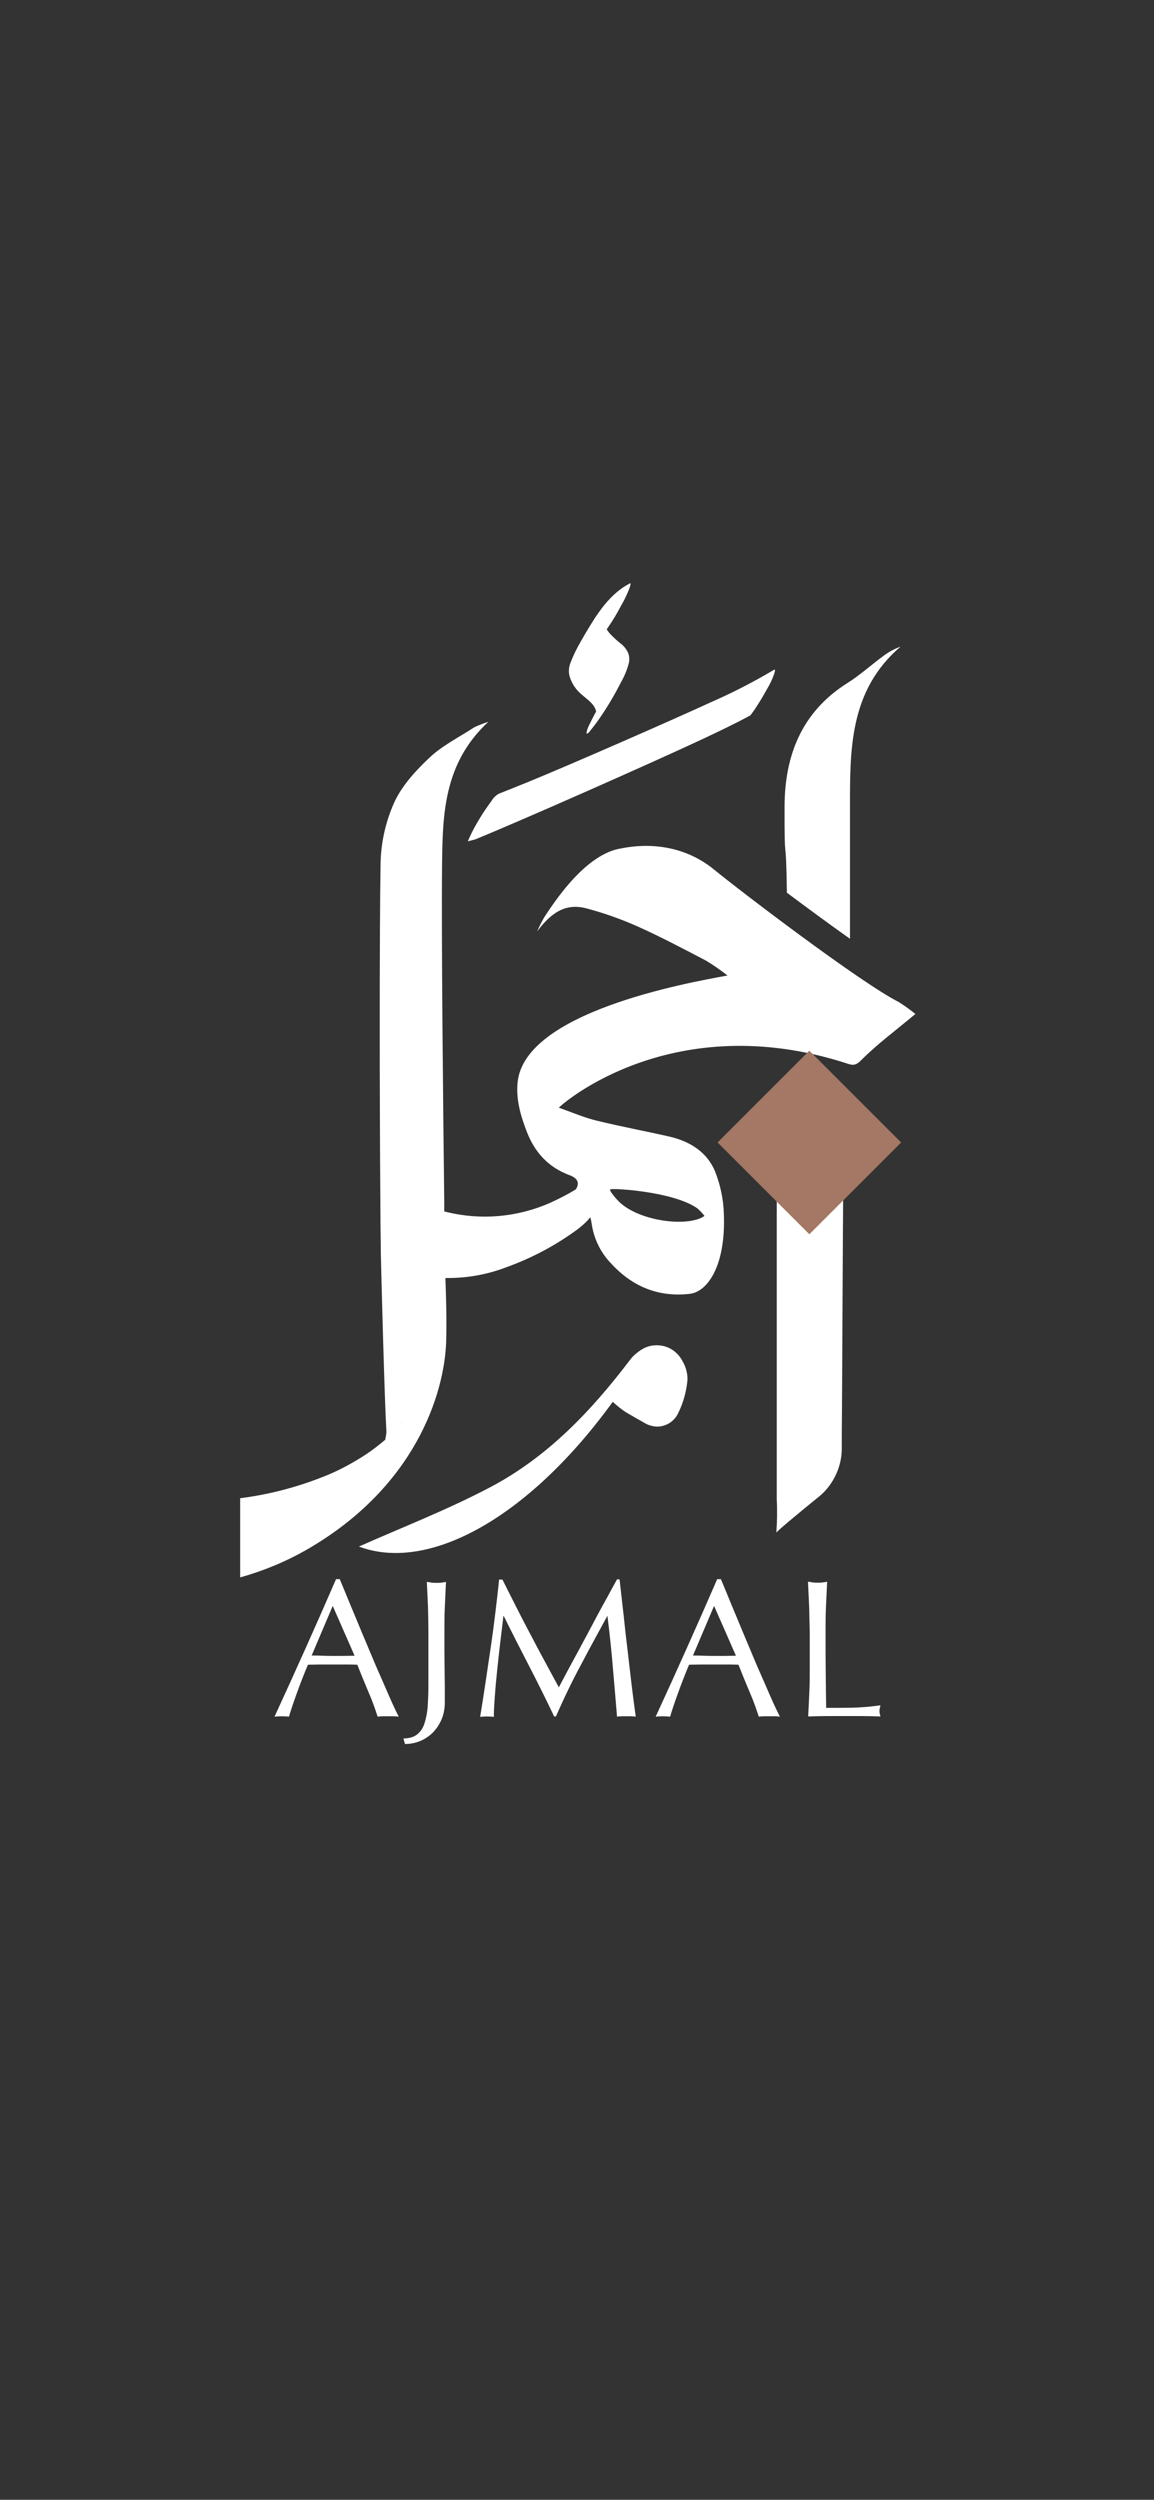
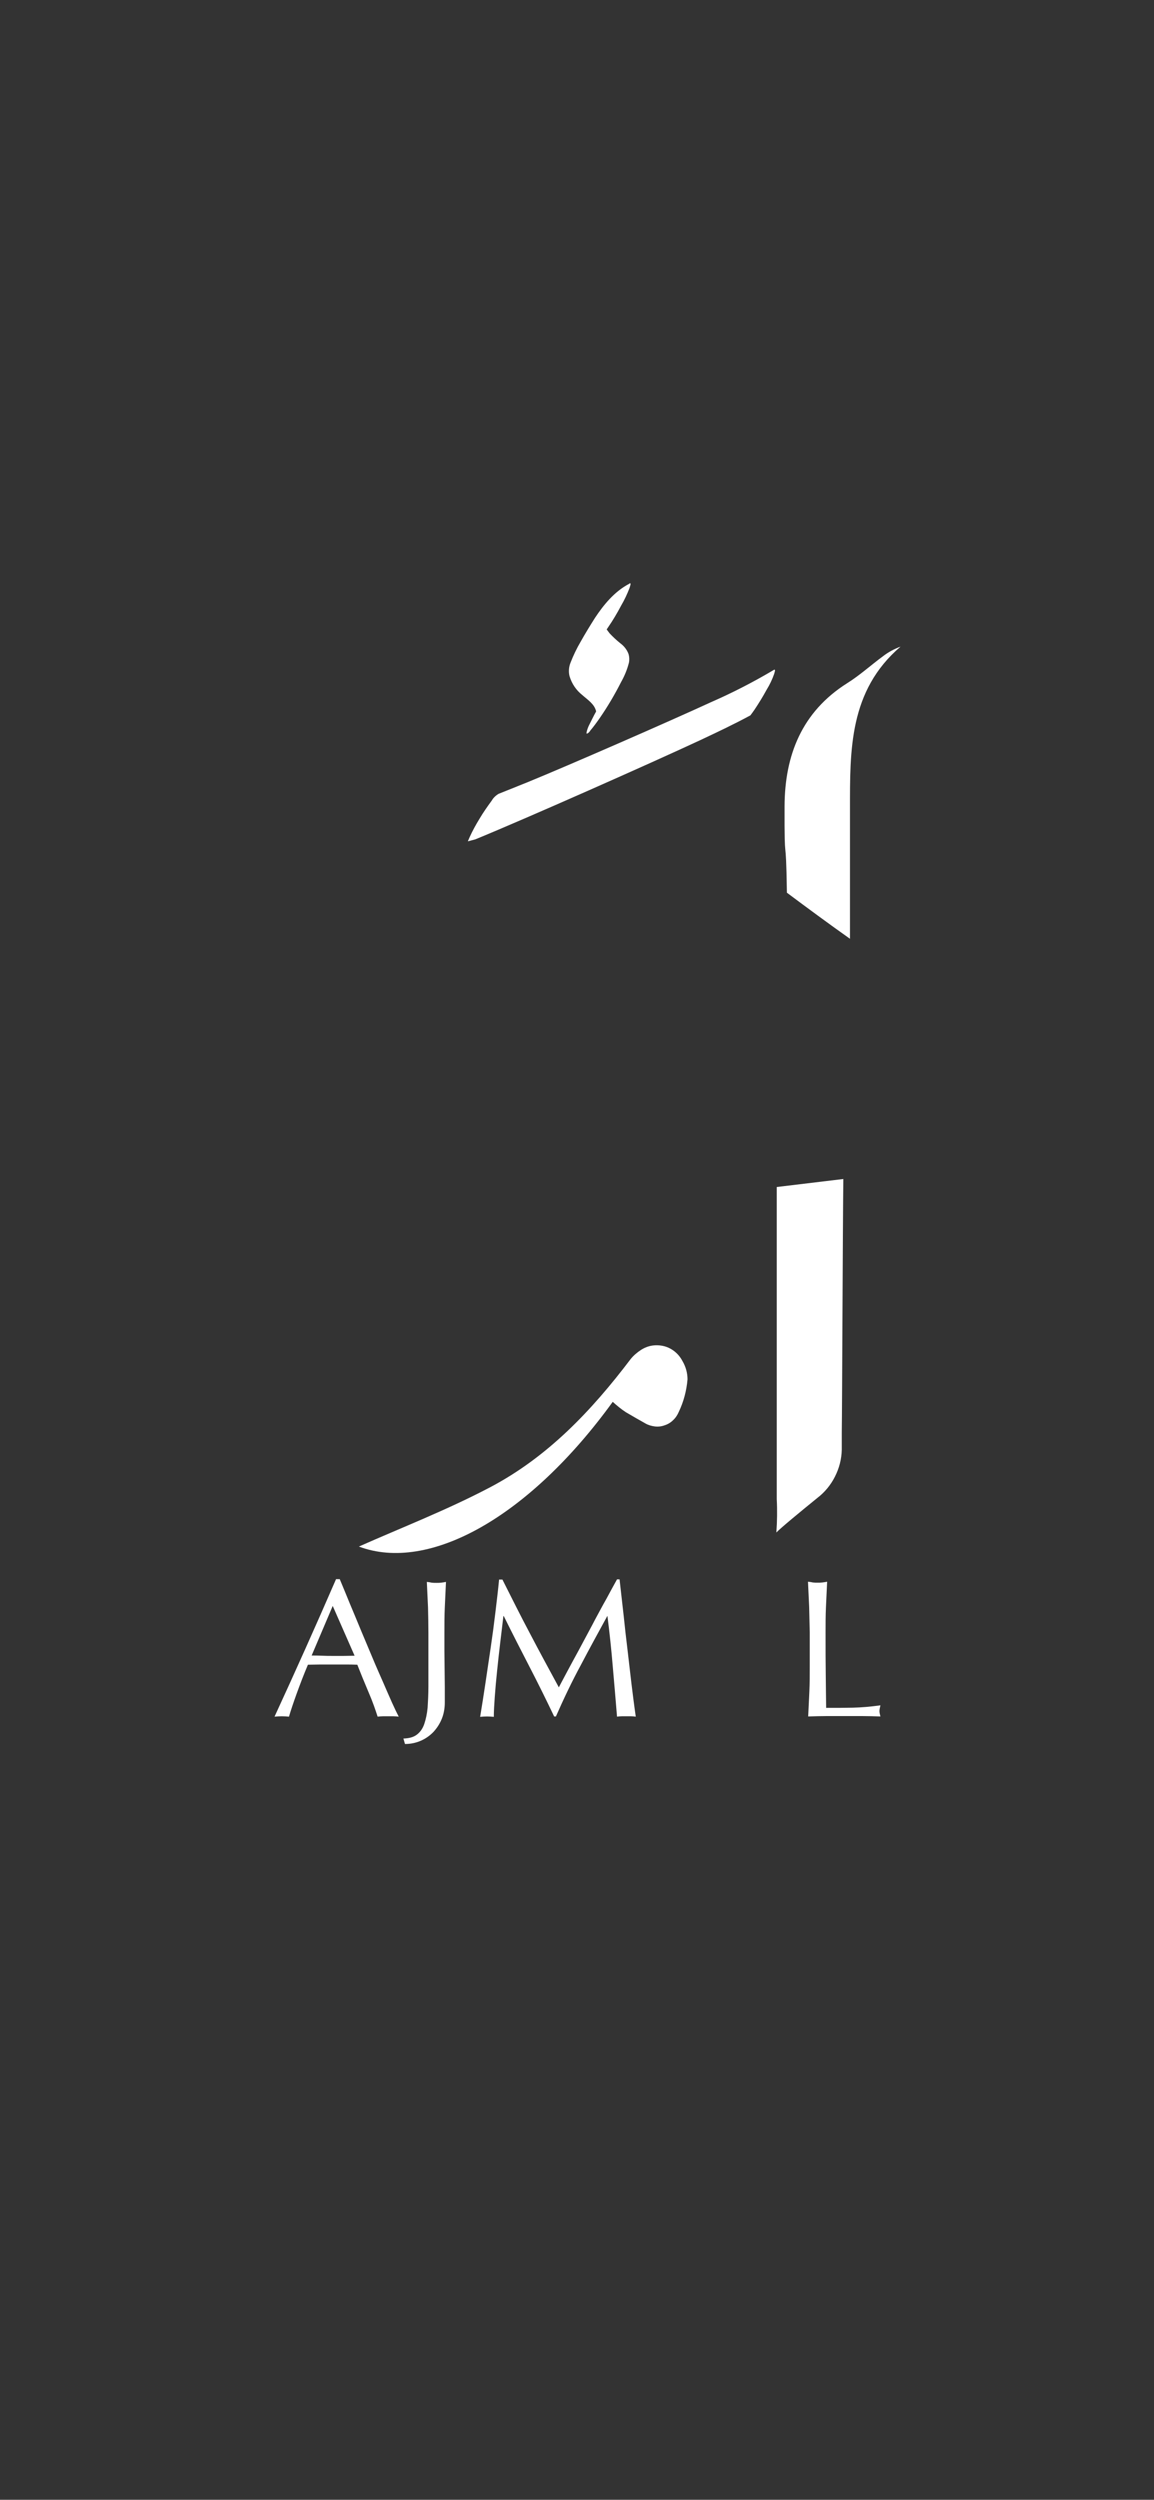
<svg xmlns="http://www.w3.org/2000/svg" xmlns:xlink="http://www.w3.org/1999/xlink" version="1.1" id="Layer_1" x="0px" y="0px" viewBox="0 0 591 1280" style="enable-background:new 0 0 591 1280;" xml:space="preserve">
  <rect x="0" y="0" width="591" height="1280" fill="#333333" stroke="none" />
  <style type="text/css">
	.st0{clip-path:url(#SVGID_2_);}
	.st1{fill:#FFFFFF;}
	.st2{fill:#a47864;}
</style>
  <g>
    <defs>
      <rect id="SVGID_1_" width="591" height="1280" />
    </defs>
    <clipPath id="SVGID_2_">
      <use xlink:href="#SVGID_1_" style="overflow:visible;" />
    </clipPath>
    <g class="st0">
-       <path class="st1" d="M435.3,480.7c0-27.4,0-38,0-66.3c0-30.3-0.5-60.7,25.9-83.3c-3.3,1.2-6.4,2.9-9.1,5    c-6.1,4.5-11.8,9.7-18.2,13.7c-23.3,14.7-32,37-32.1,63c-0.1,33.9,0.7,10.4,1.2,44.3C413.3,464.8,424.7,473.2,435.3,480.7z" />
+       <path class="st1" d="M435.3,480.7c0-27.4,0-38,0-66.3c0-30.3-0.5-60.7,25.9-83.3c-3.3,1.2-6.4,2.9-9.1,5    c-6.1,4.5-11.8,9.7-18.2,13.7c-23.3,14.7-32,37-32.1,63c-0.1,33.9,0.7,10.4,1.2,44.3C413.3,464.8,424.7,473.2,435.3,480.7" />
      <path class="st1" d="M243.4,429.8c26.1-10.7,89.9-39,115.2-50.8c8.7-4.1,17.4-8.2,25.7-12.7c0.7-0.9,1.4-1.9,2.1-2.9    c2.2-3.3,4.3-6.7,6.2-10.2c1.6-2.6,2.9-5.3,3.9-8.2l0.4-1.5c0-0.7-0.2-0.8-0.9-0.3c-10.3,6.1-21,11.6-32,16.4    c-20.6,9.5-72.7,32.3-94,41l-14.7,5.9c-1.5,0.9-2.7,2.1-3.5,3.5c-2.2,3-4.3,6-6.2,9.2c-1.9,3.1-3.6,6.2-5.1,9.5    c-0.3,0.7-0.6,1.4-0.9,2.1L243.4,429.8z" />
      <path class="st1" d="M313.8,717.8c-42.8,59.1-94.1,87.6-130,74.1c21.6-9.6,45.1-18.7,67.3-30.4c29.4-15.5,51.8-39.1,71.8-65.5    c1.5-1.9,3.4-3.5,5.4-4.8c1.7-1.1,3.7-1.9,5.7-2.2c2-0.3,4.1-0.2,6.1,0.3c2,0.5,3.9,1.5,5.5,2.8c1.6,1.3,2.9,2.9,3.9,4.8    c1.7,2.9,2.6,6.1,2.6,9.4c-0.5,5.8-2,11.5-4.5,16.7c-0.7,1.6-1.6,3-2.9,4.2c-1.2,1.2-2.7,2.1-4.3,2.6c-1.6,0.6-3.3,0.8-5,0.6    c-1.7-0.2-3.4-0.7-4.8-1.5c-3.4-1.9-6.7-3.8-10.1-5.8C318.2,721.6,315.9,719.7,313.8,717.8z" />
      <path class="st1" d="M431.9,603.7l-34.1,4.1c0,48.3,0,143.5,0,159.9c0.3,5.7,0.2,11.3-0.2,17c2.3-2.4,12.5-10.8,21-17.7    c3.8-2.9,6.9-6.7,9-10.9c2.2-4.3,3.4-9,3.5-13.8c0-3.4,0-6.6,0-8.8C431.3,720.1,431.6,627,431.9,603.7z" />
      <path class="st1" d="M204.2,879c-0.9-0.1-1.8-0.2-2.7-0.2c-0.8,0-1.7,0-2.7,0c-0.9,0-1.8,0-2.7,0s-1.7,0.1-2.7,0.2    c-0.5-1.5-1.1-3.4-1.9-5.6c-0.8-2.2-1.7-4.5-2.7-6.8c-1-2.4-2-4.8-3-7.2c-1-2.4-1.9-4.8-2.8-7c-2.2-0.1-4.3-0.1-6.5-0.1    c-2.2,0-4.4,0-6.6,0c-2.1,0-4.1,0-6.1,0c-2,0-4.1,0.1-6.1,0.1c-2.2,5.2-4.1,10.2-5.8,14.9c-1.7,4.7-3,8.6-3.9,11.7    c-1.1-0.1-2.4-0.2-3.7-0.2c-1.3,0-2.6,0.1-3.7,0.2c5.4-11.7,10.7-23.4,15.9-35c5.2-11.6,10.4-23.4,15.6-35.4h1.9    c1.6,3.9,3.4,8.1,5.2,12.6c1.9,4.5,3.8,9.1,5.7,13.7c1.9,4.6,3.9,9.2,5.8,13.8c1.9,4.6,3.8,8.8,5.5,12.7c1.7,3.9,3.2,7.4,4.6,10.5    C202.2,875,203.3,877.3,204.2,879z M159.6,847.7c1.7,0,3.6,0,5.4,0.1c1.9,0.1,3.7,0.1,5.4,0.1c1.9,0,3.7,0,5.6,0    c1.9,0,3.8-0.1,5.6-0.1l-11.2-25.5L159.6,847.7z" />
      <path class="st1" d="M213.5,888.2c1.7-1.3,3-3.1,3.8-5.5s1.4-5.1,1.7-8.3c0.2-3.2,0.4-6.8,0.4-10.7V836c0-4.4-0.1-8.8-0.2-13    c-0.2-4.2-0.4-8.6-0.6-13c0.9,0.1,1.7,0.2,2.5,0.4c0.8,0.1,1.6,0.1,2.4,0.1c0.8,0,1.6,0,2.4-0.1c0.8-0.1,1.6-0.2,2.5-0.4    c-0.2,4.4-0.4,8.8-0.6,13s-0.2,8.6-0.2,13c0,3,0,6.1,0,9.3s0.1,6.4,0.1,9.5s0.1,6.1,0.1,9c0,2.9,0,5.5,0,7.9c0,3-0.5,5.8-1.5,8.3    c-1,2.5-2.4,4.7-4.2,6.7c-1.8,1.9-4,3.5-6.5,4.6c-2.5,1.1-5.2,1.7-8.2,1.7l-0.8-2.8C209.6,890.1,211.8,889.5,213.5,888.2z" />
-       <path class="st1" d="M399.4,879c-0.9-0.1-1.8-0.2-2.7-0.2s-1.7,0-2.7,0c-0.9,0-1.8,0-2.7,0s-1.7,0.1-2.7,0.2    c-0.5-1.5-1.1-3.4-1.9-5.6c-0.8-2.2-1.7-4.5-2.7-6.8c-1-2.4-2-4.8-3-7.2c-1-2.4-1.9-4.8-2.8-7c-2.2-0.1-4.3-0.1-6.5-0.1    c-2.2,0-4.4,0-6.6,0c-2.1,0-4.1,0-6.1,0c-2,0-4.1,0.1-6.1,0.1c-2.2,5.2-4.1,10.2-5.8,14.9c-1.7,4.7-3,8.6-3.9,11.7    c-1.1-0.1-2.4-0.2-3.7-0.2s-2.6,0.1-3.7,0.2c5.4-11.7,10.7-23.4,15.9-35c5.2-11.6,10.4-23.4,15.6-35.4h1.9    c1.6,3.9,3.4,8.1,5.2,12.6c1.9,4.5,3.8,9.1,5.7,13.7c1.9,4.6,3.9,9.2,5.8,13.8c1.9,4.6,3.8,8.8,5.5,12.7c1.7,3.9,3.2,7.4,4.6,10.5    C397.4,875,398.6,877.3,399.4,879z M354.9,847.7c1.7,0,3.6,0,5.4,0.1c1.9,0.1,3.7,0.1,5.4,0.1c1.9,0,3.8,0,5.6,0    c1.9,0,3.7-0.1,5.6-0.1l-11.2-25.5L354.9,847.7z" />
      <path class="st1" d="M414.4,822.9c-0.2-4.2-0.4-8.6-0.6-13c0.9,0.1,1.7,0.2,2.5,0.4c0.8,0.1,1.6,0.1,2.4,0.1c0.8,0,1.6,0,2.4-0.1    c0.8-0.1,1.6-0.2,2.5-0.4c-0.2,4.4-0.4,8.8-0.6,13s-0.2,8.6-0.2,13c0,8.4,0,15.8,0.1,22c0.1,6.2,0.1,11.7,0.2,16.6    c4.8,0,9.3,0,13.7-0.1c4.4-0.1,9-0.5,14.1-1.2c-0.3,1.2-0.5,2.2-0.5,3c0,0.7,0.2,1.6,0.5,2.7c-3.1-0.1-6.2-0.2-9.2-0.2    c-3.1,0-6.2,0-9.2,0c-3.2,0-6.3,0-9.3,0c-3,0-6.1,0.1-9.3,0.2c0.2-4.2,0.4-8.4,0.6-12.7c0.2-4.3,0.2-8.6,0.2-13.1V836    C414.6,831.5,414.5,827.2,414.4,822.9z" />
      <g>
        <path class="st1" d="M298.1,355.8c2.8,2.5,6.4,4.7,7.2,8.5c-0.7,1.2-1.3,2.4-1.9,3.6c-0.6,1.2-1,2-1.5,3     c-0.7,1.3-1.2,2.7-1.5,4.1v0.7c0.4-0.1,0.8-0.3,1.1-0.6c0.3-0.3,0.6-0.6,0.8-1c1.7-2,3.3-4.2,4.9-6.5c4-5.8,7.6-11.9,10.8-18.2     c1.8-3.2,3.2-6.5,4.1-10.1c0.3-1.5,0.2-3-0.2-4.4c-0.8-2.2-2.3-4.1-4.2-5.5c-2-1.6-3.8-3.3-5.5-5.1c-0.5-0.7-1-1.3-1.5-2     c0.3-0.4,0.5-0.8,0.8-1.2c2.4-3.5,4.6-7.2,6.6-11c1.7-2.9,3.1-5.9,4.3-9l0.5-1.7c0.1-0.8-0.1-1-0.8-0.4     c-7.4,3.9-12.9,10.6-17.4,17.4c-2.6,4.1-5.1,8.2-7.4,12.3c-2,3.4-3.7,7-5.1,10.6c-0.9,2.2-1.1,4.7-0.5,7     C292.9,350.2,295.1,353.4,298.1,355.8z" />
        <g>
-           <path class="st1" d="M460.3,513.1c-19.9-10.1-81.9-57.4-94.3-67.6c-20.8-17.2-44.7-11.6-47.8-11.1c-18.4,2.8-34.3,27.5-39.3,35      c-1.4,2.4-2.7,4.9-3.8,7.5c6.6-8.8,14.1-14.9,25.5-11.7c9,2.4,17.7,5.5,26.2,9.3c11.8,5.3,23.3,11.4,34.8,17.4      c3.8,2.3,7.5,4.9,11,7.6c-22.1,4-103.8,18.9-107.5,54.6c-0.9,8.6,1.4,16.8,4.5,24.9c4.1,10.9,11.1,18.7,22.2,22.8      c3.8,1.4,5.3,3.8,3.1,7.2c-4.4,2.7-8.9,5-13.6,7.1c-16.6,7.2-35,8.8-52.6,4.5l-1.2-0.3c0-1.9,0-3.9,0-5.9      c-0.6-50-1.5-136.7-1.1-172.4c0.3-25.4,1-51.4,23.7-72.4c-2.5,0.8-4.9,1.7-7.2,2.8c-7.8,5.1-16.5,9.4-23.1,15.7      c-6.7,6.3-14,14.2-17.9,22.8c-4.4,9.8-6.8,20.5-7,31.2c-0.6,36.2-0.5,123.3-0.1,173.8c0,8.2,0.1,15.5,0.2,21.4v3      c0.4,17.7,1.9,75.3,2.9,93c-0.1,1.3-0.4,2.6-0.6,3.9c-3.2,2.7-6.5,5.3-10,7.6c-6,3.9-12.3,7.4-18.9,10.2      c-14.4,6-29.5,10.1-45,12.1H123v40.6c11.8-3.3,23.2-8,33.9-14.1c55.6-31.9,70.7-79.7,71.6-106.7c0.3-10.8,0-21.7-0.4-32.5h1.2      c10.2,0,20.2-1.8,29.7-5.4c13.4-4.8,26-11.5,37.4-20c0,0,0.6-0.5,0.7-0.6c1.9-1.5,3.7-3.2,5.2-5.1c0.4,1.2,0.6,2.5,0.8,3.8      c1.2,7.7,4.8,14.8,10.3,20.3c10.8,11.6,24.1,16.9,39.9,15.1c8.8-1,18.5-14,17.4-41c-0.2-7.5-1.8-14.8-4.5-21.7      c-4.1-9.9-12.9-15.4-23.3-17.8c-12.3-2.8-24.7-5.1-37-8.1c-6.4-1.5-12.3-4.1-19.7-6.7c2.6-2.9,58.9-51,146.8-22.9      c3.3,1.1,5,1.8,8.2-1.6c8.2-8.2,17.7-15.2,27.6-23.5C466.2,517.1,463.3,515,460.3,513.1z M205.9,728.6l-0.6,0.7      c0.2-0.3,0.5-0.6,0.8-1L205.9,728.6z M312.5,609c0.6-0.7,32,0.9,44.6,9.7c1.4,1.2,2.6,2.5,3.7,3.9c-8.2,5.9-33.5,2.9-43.9-7.4      c-1.2-1.2-2.4-2.6-3.4-4C313,610.7,312.3,609.4,312.5,609L312.5,609z" />
          <path class="st1" d="M271.4,836.4c4.7,9,9.7,18.2,14.8,27.6c0.7-1.3,1.6-3.1,2.9-5.5c1.3-2.4,2.7-5.1,4.4-8.2      c1.7-3.1,3.5-6.4,5.4-10c1.9-3.6,3.9-7.2,5.8-10.9c2-3.7,3.9-7.3,5.9-10.8c1.9-3.5,3.7-6.9,5.4-9.9h1.3      c0.7,6.4,1.4,12.6,2.1,18.6c0.6,6,1.3,11.9,2,17.7c0.7,5.8,1.3,11.5,2,17.2c0.7,5.7,1.4,11.3,2.2,16.8c-0.8-0.1-1.6-0.2-2.4-0.2      c-0.8,0-1.6,0-2.4,0c-0.8,0-1.6,0-2.4,0c-0.8,0-1.6,0.1-2.4,0.2c-0.7-8.9-1.5-17.6-2.2-25.9c-0.7-8.4-1.6-16.9-2.7-25.6H311      c-4.6,8.4-9.2,16.8-13.6,25.2c-4.5,8.3-8.7,17.1-12.7,26.2h-0.9c-4-8.4-8.2-16.9-12.6-25.4c-4.4-8.5-8.8-17.1-13.2-26h-0.2      c-0.5,4.2-1,8.7-1.6,13.5c-0.6,4.9-1.1,9.6-1.6,14.4c-0.5,4.7-0.9,9.2-1.2,13.4c-0.3,4.2-0.5,7.6-0.5,10.3      c-1.1-0.1-2.2-0.2-3.5-0.2c-1.3,0-2.4,0.1-3.5,0.2c0.9-5.4,1.8-11.2,2.7-17.2c0.9-6,1.8-12.1,2.7-18.2c0.9-6.1,1.7-12.1,2.4-18      c0.7-5.9,1.4-11.6,1.9-16.9h1.7C262,818.1,266.6,827.4,271.4,836.4z" />
-           <path class="st2" d="M414.5,538l-47,47l47,47l47-47L414.5,538z" />
        </g>
      </g>
    </g>
  </g>
</svg>